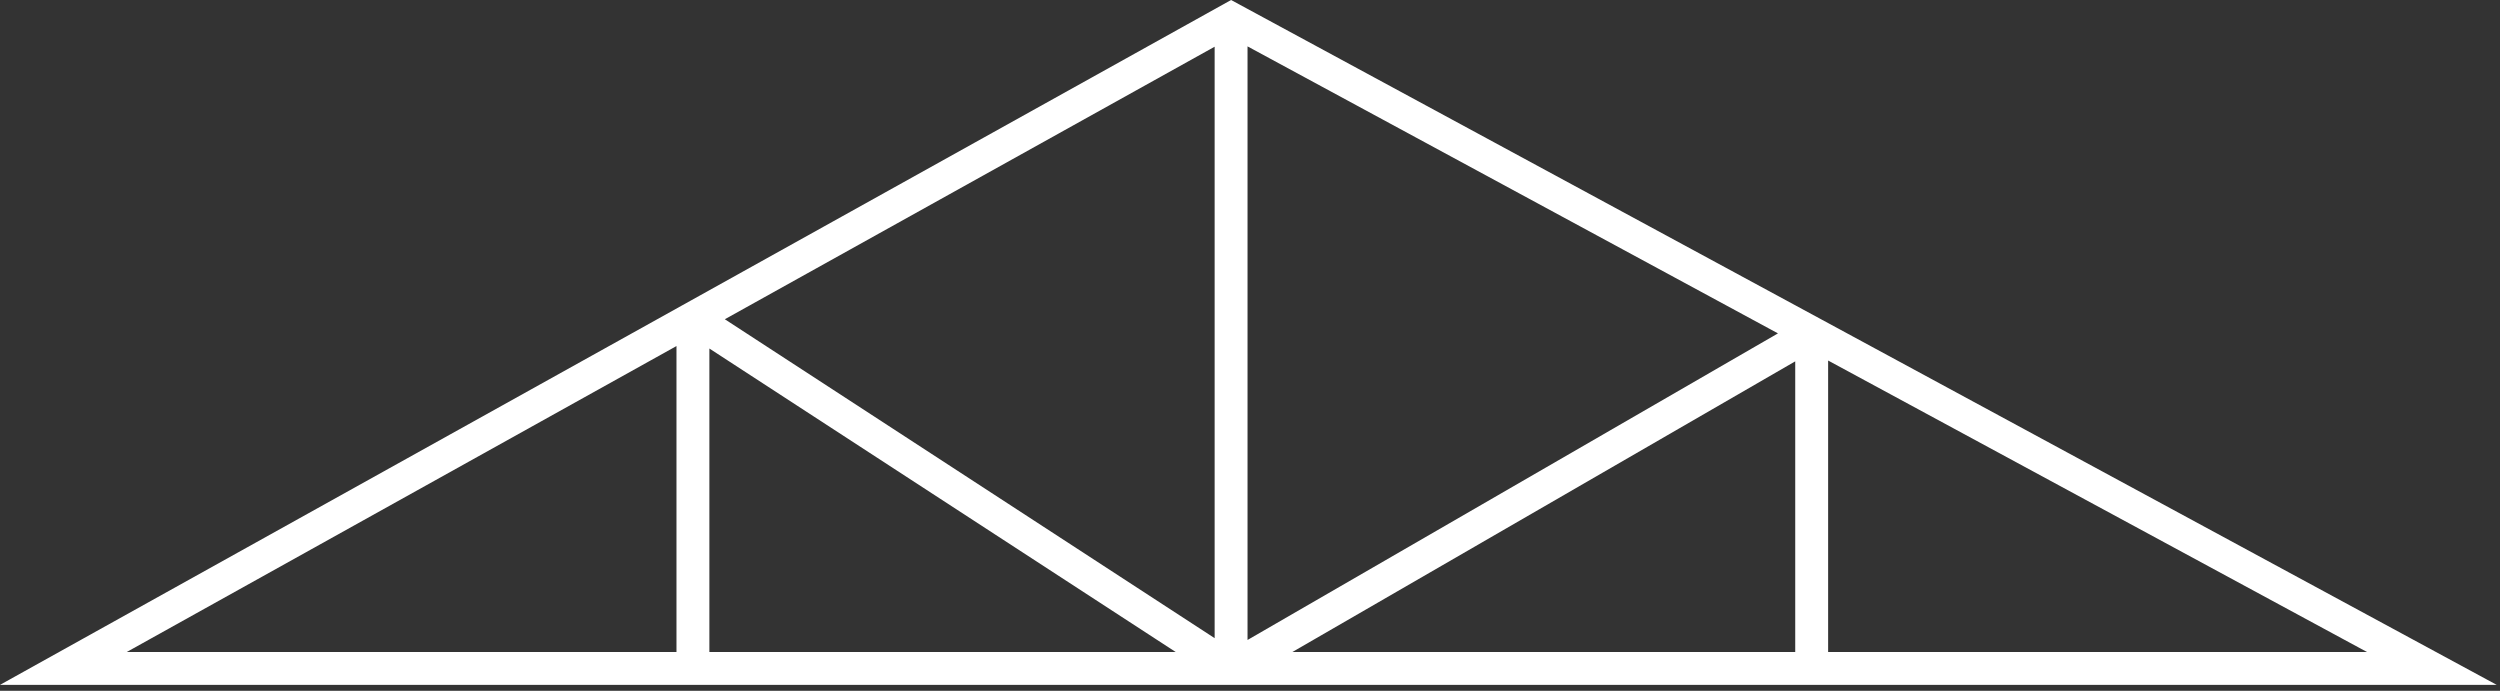
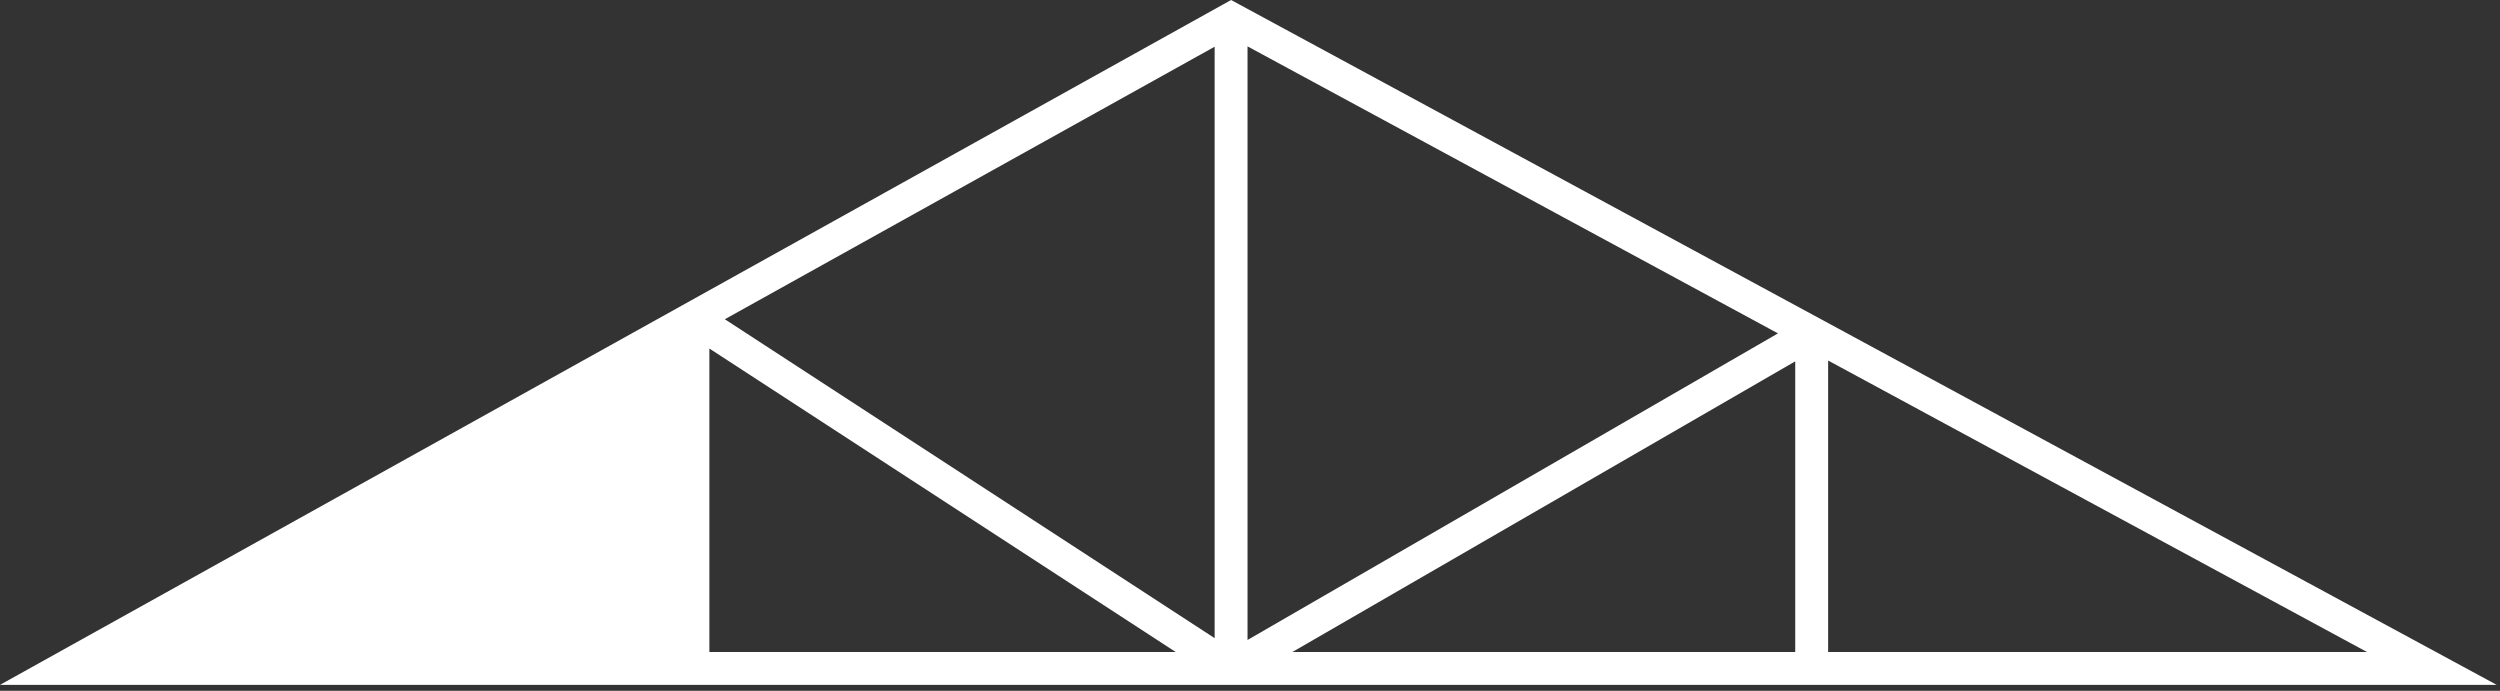
<svg xmlns="http://www.w3.org/2000/svg" width="152" height="42" viewBox="0 0 152 42" fill="none">
  <rect x="0" y="0" width="152" height="42" fill="#333333" stroke="none" />
-   <path d="M74.85 0L0 41.64H151.8L74.85 0ZM75.85 2.82L108.1 20.27L75.85 38.91V2.82ZM73.85 38.8L44.07 19.41L73.85 2.84V38.8ZM43.13 21.19L71.48 39.64H43.13V21.19ZM41.13 39.64H7.71L41.13 21.04V39.64ZM109.15 21.97V39.64H78.58L109.15 21.97ZM111.15 21.92L143.91 39.64H111.15V21.92Z" fill="white" />
+   <path d="M74.85 0L0 41.64H151.8L74.85 0ZM75.85 2.82L108.1 20.27L75.85 38.91V2.82ZM73.85 38.8L44.07 19.41L73.85 2.84V38.8ZM43.13 21.19L71.48 39.64H43.13V21.19ZM41.13 39.64H7.71V39.64ZM109.15 21.97V39.64H78.58L109.15 21.97ZM111.15 21.92L143.91 39.64H111.15V21.92Z" fill="white" />
</svg>